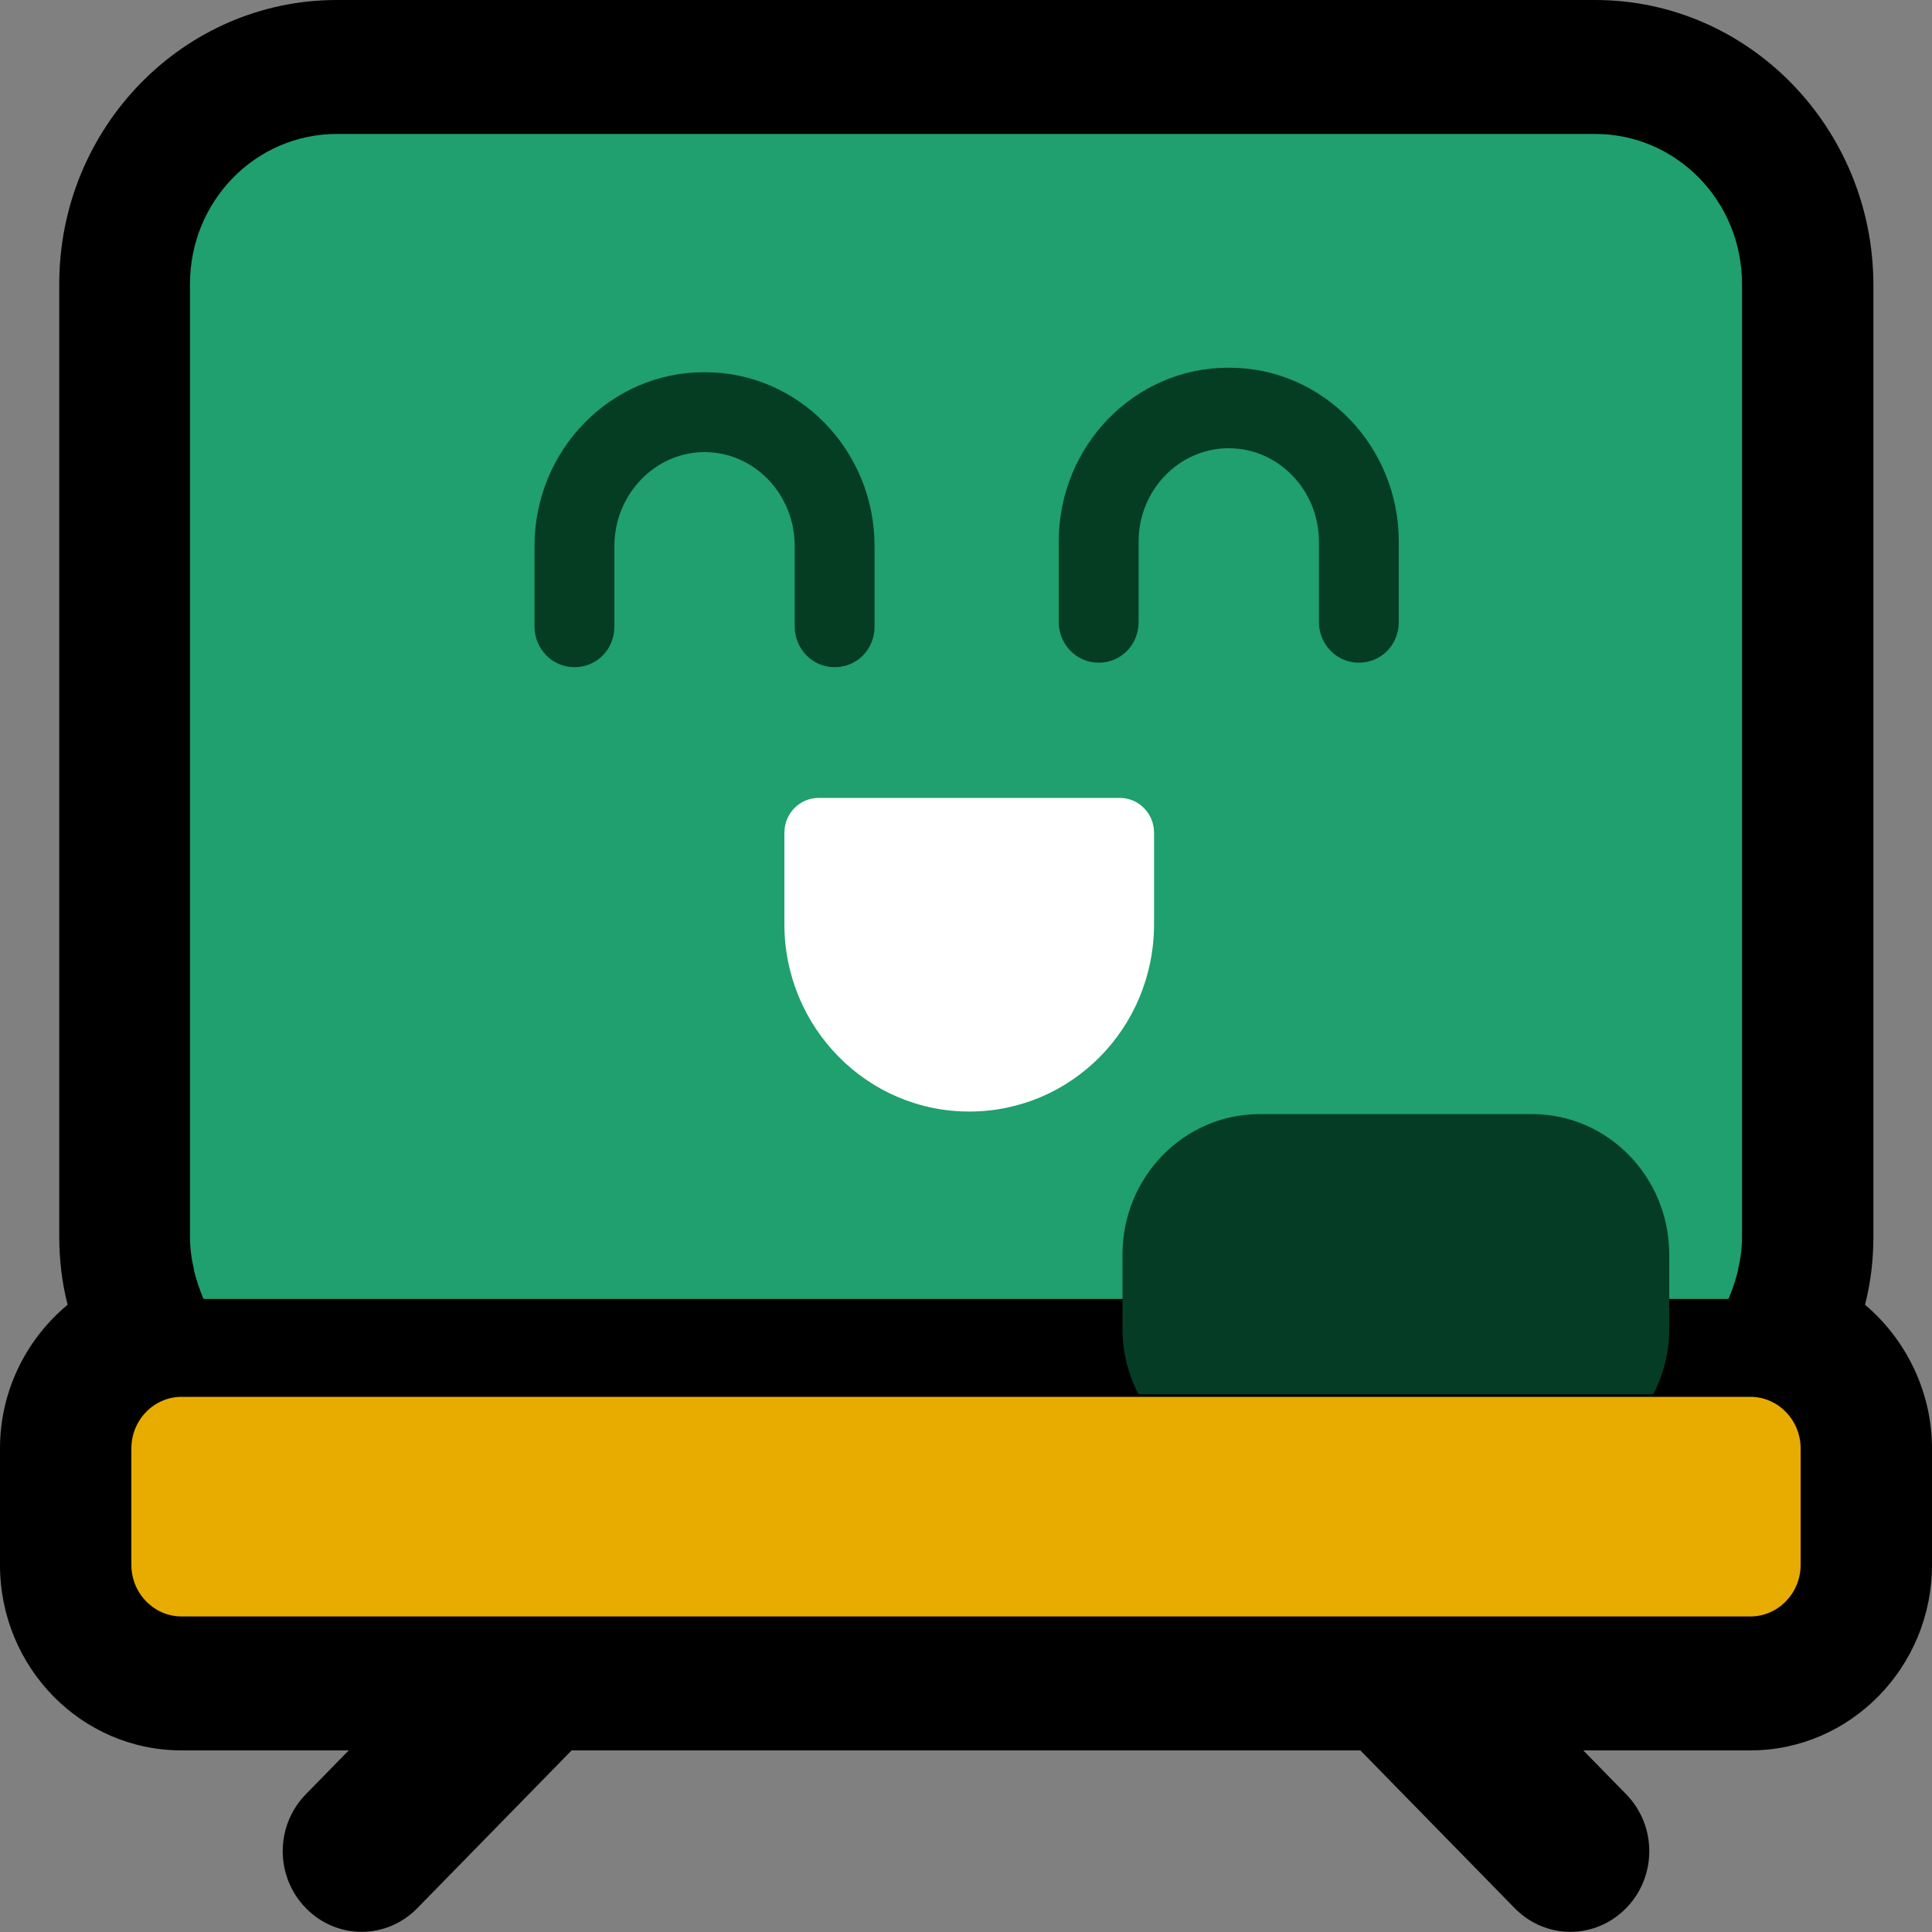
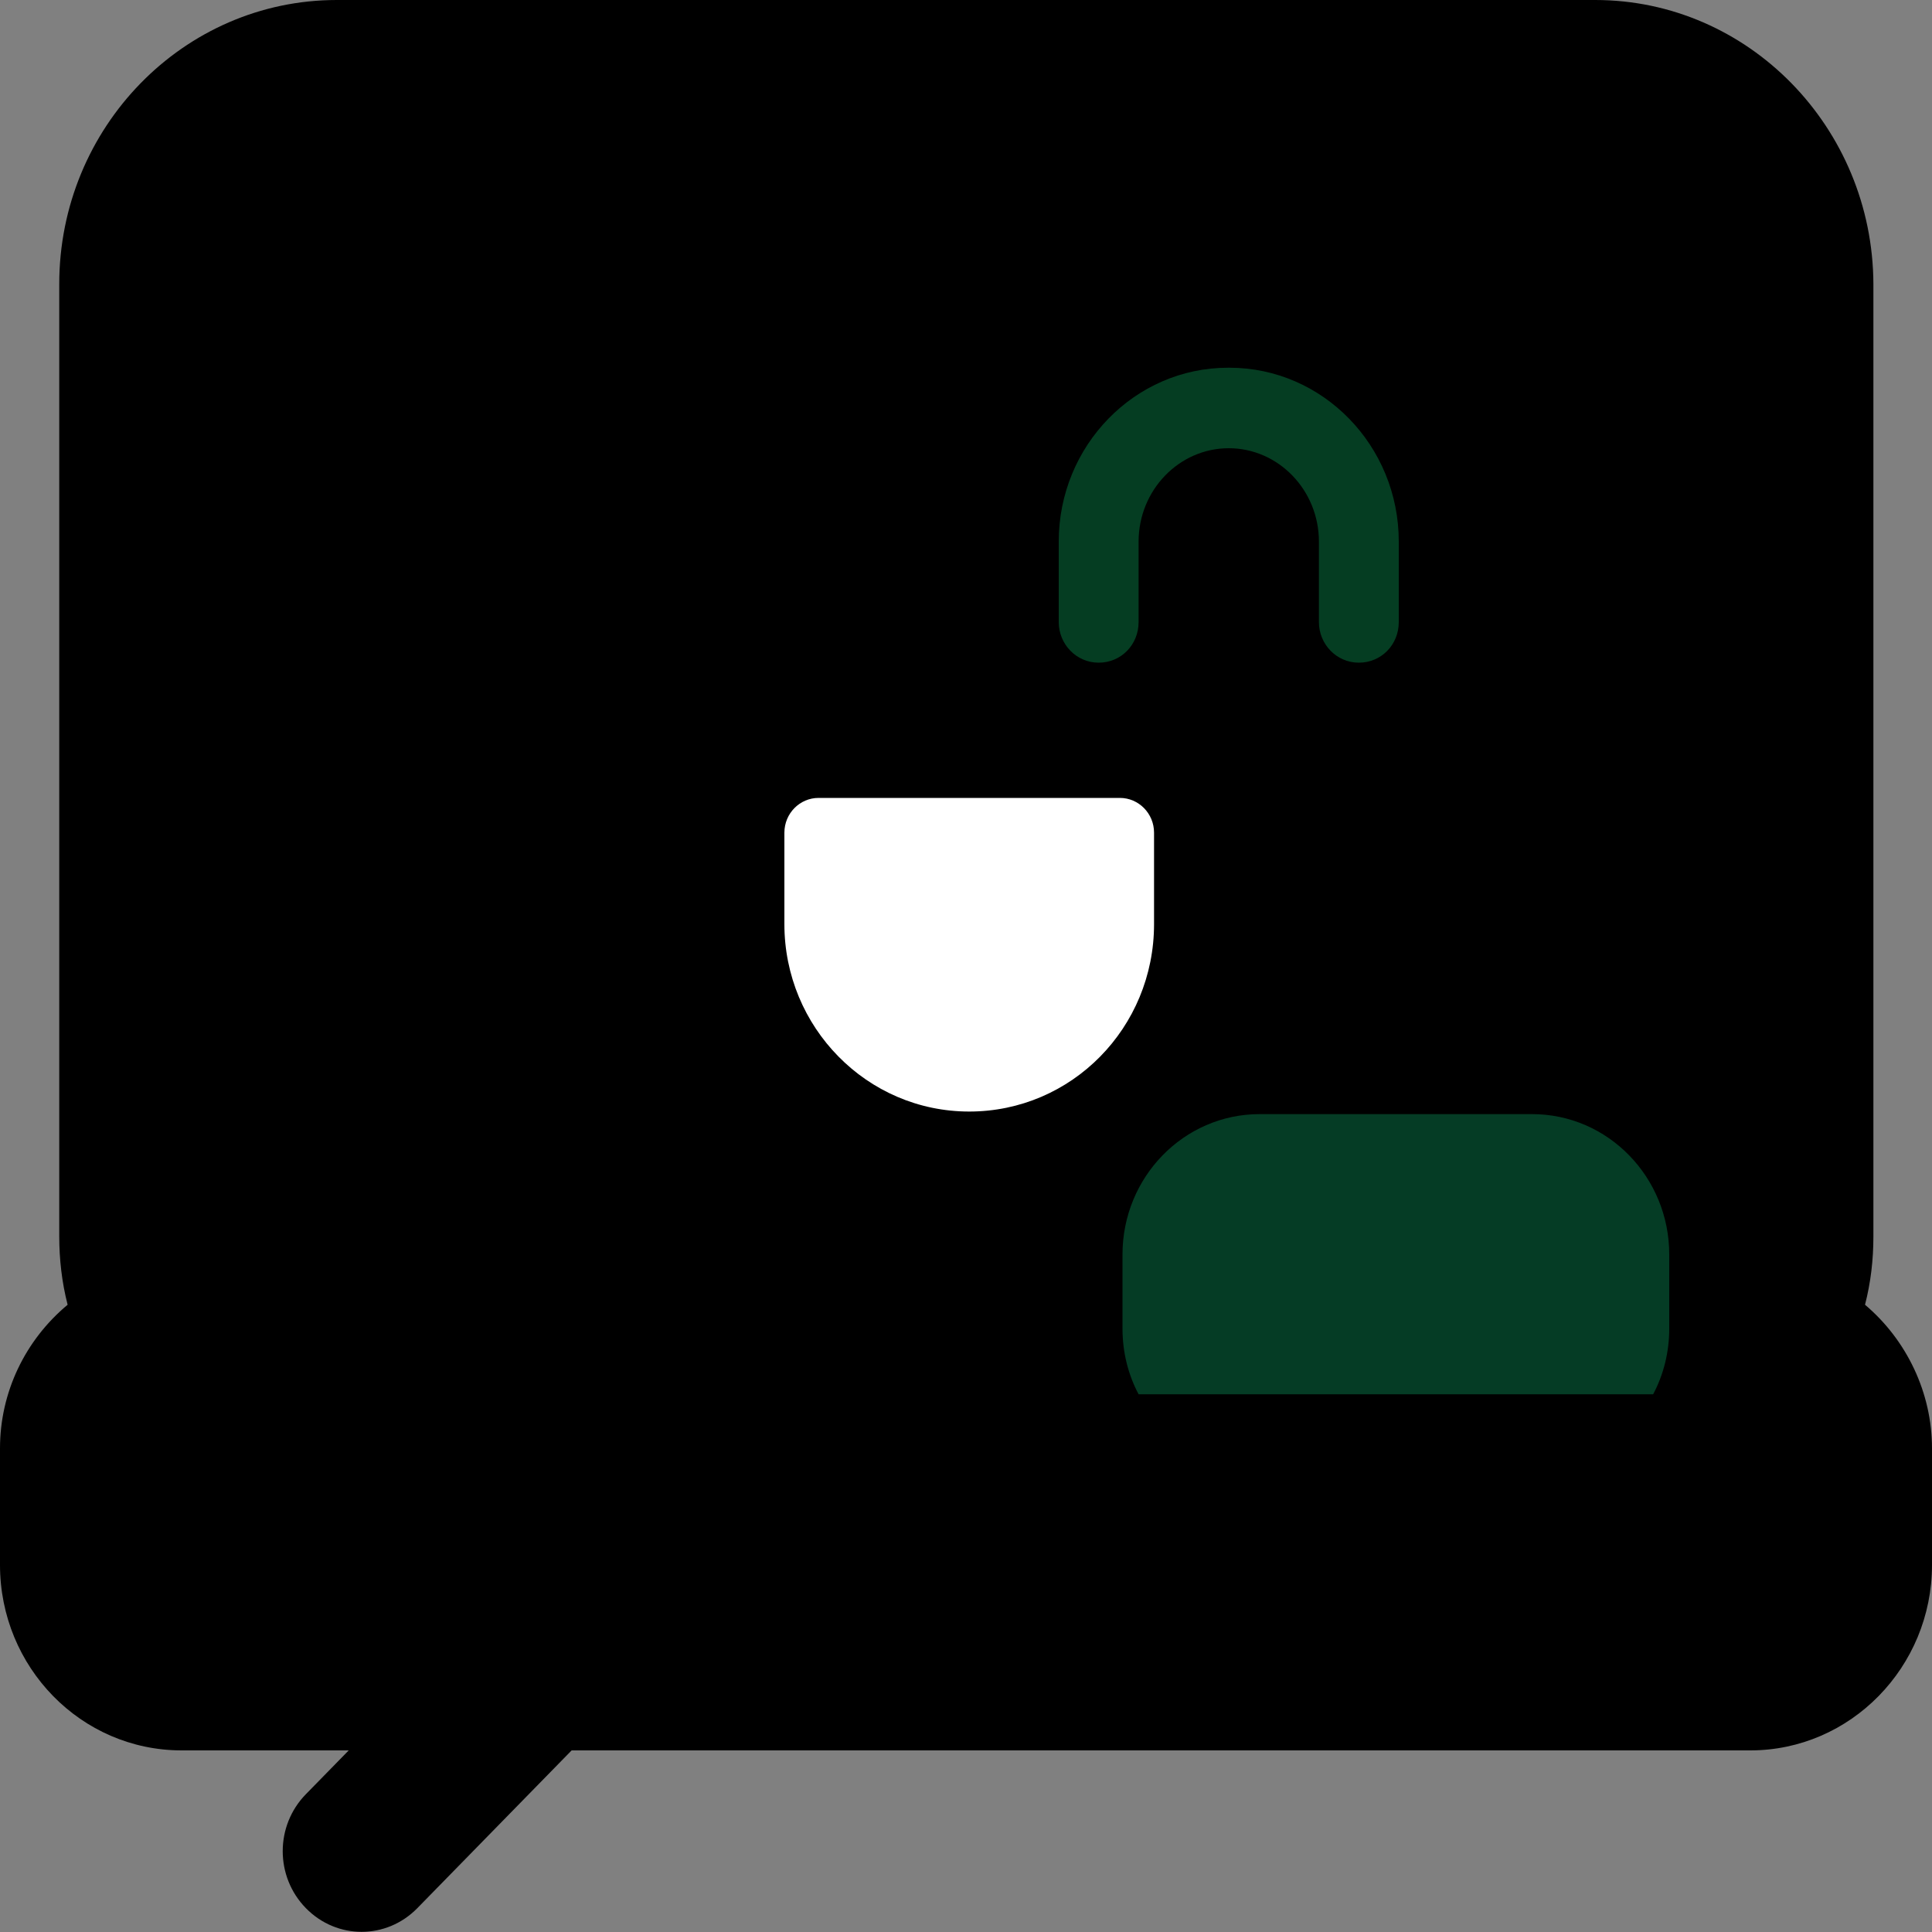
<svg xmlns="http://www.w3.org/2000/svg" id="Calque_1" version="1.1" viewBox="0 0 300 300">
  <rect x="0" y="0" width="300" height="300" fill="#808080" stroke="none" />
  <defs>
    <style>
      .st0 {
        fill: #053d22;
      }

      .st1 {
        fill: #fff;
      }

      .st2 {
        fill: #1fa06e;
      }

      .st3 {
        fill: #053c25;
      }

      .st4 {
        fill: #e8ab00;
      }
    </style>
  </defs>
  <path d="M289.6,202.6c.9-3.5,1.3-7,1.3-10.6V44.1C290.8,19.8,271.5,0,247.7,0H52.3C28.5,0,9.2,19.8,9.2,44.1v147.9c0,3.5.4,7.1,1.3,10.6C3.9,208.1,0,216.2,0,224.9v18.1C0,258.9,12.6,271.8,28.2,271.8h243.6c15.5,0,28.2-12.9,28.2-28.8v-18.1c0-8.6-3.9-16.8-10.4-22.3Z" />
  <g>
-     <path d="M47.5,296.3h0c-4.8-4.9-4.8-12.8,0-17.7l35.7-36.5c4.8-4.9,12.5-4.9,17.3,0h0c4.8,4.9,4.8,12.8,0,17.7l-35.7,36.5c-4.8,4.9-12.5,4.9-17.3,0Z" />
-     <path d="M252.5,296.3h0c4.8-4.9,4.8-12.8,0-17.7l-35.7-36.5c-4.8-4.9-12.5-4.9-17.3,0h0c-4.8,4.9-4.8,12.8,0,17.7l35.7,36.5c4.8,4.9,12.5,4.9,17.3,0Z" />
+     <path d="M47.5,296.3h0c-4.8-4.9-4.8-12.8,0-17.7l35.7-36.5c4.8-4.9,12.5-4.9,17.3,0c4.8,4.9,4.8,12.8,0,17.7l-35.7,36.5c-4.8,4.9-12.5,4.9-17.3,0Z" />
  </g>
-   <path class="st2" d="M30.1,197.2c.4,1.6.9,3.1,1.5,4.5h236.8c.6-1.4,1.1-2.9,1.5-4.5,0,0,0-.1,0-.2.4-1.6.6-3.3.6-5V44.1c0-12.9-10.2-23.3-22.8-23.3H52.3c-12.6,0-22.8,10.4-22.8,23.3v147.9c0,1.7.2,3.4.6,5,0,0,0,.1,0,.2Z" />
-   <path class="st4" d="M271.8,216.9H28.2c-4.3,0-7.8,3.6-7.8,8v18.1c0,4.4,3.5,8,7.8,8h243.6c4.3,0,7.8-3.6,7.8-8v-18.1c0-4.4-3.5-8-7.8-8Z" />
  <path class="st3" d="M256.7,216.5c1.6-3,2.5-6.5,2.5-10.2v-11.5c0-12-9.5-21.8-21.3-21.8h-42.3c-11.8,0-21.3,9.8-21.3,21.8v11.5c0,3.7.9,7.2,2.5,10.2h79.9Z" />
  <g>
    <path class="st1" d="M173.8,123.9h-46.7c-2.9,0-5.3,2.4-5.3,5.4v14.2c0,16,12.8,29.1,28.7,29.1s28.7-13,28.7-29.1v-14.2c0-3-2.4-5.4-5.3-5.4h0,0Z" />
    <path class="st0" d="M190.7,57.1c-14.5,0-26.3,12.1-26.3,27v12.5c0,3.4,2.7,6.3,6.2,6.3s6.2-2.8,6.2-6.3v-12.5c0-8,6.3-14.5,14-14.5s14,6.5,14,14.5v12.5c0,3.4,2.7,6.3,6.2,6.3s6.2-2.8,6.2-6.3v-12.5c0-14.9-11.8-27-26.3-27h0Z" />
-     <path class="st0" d="M109.3,57.8c-14.5,0-26.3,12.1-26.3,27v12.5c0,3.4,2.7,6.3,6.2,6.3s6.2-2.8,6.2-6.3v-12.5c0-8,6.3-14.6,14-14.6s14,6.5,14,14.6v12.5c0,3.4,2.7,6.3,6.2,6.3s6.2-2.8,6.2-6.3v-12.5c0-14.9-11.8-27-26.3-27h0Z" />
  </g>
</svg>